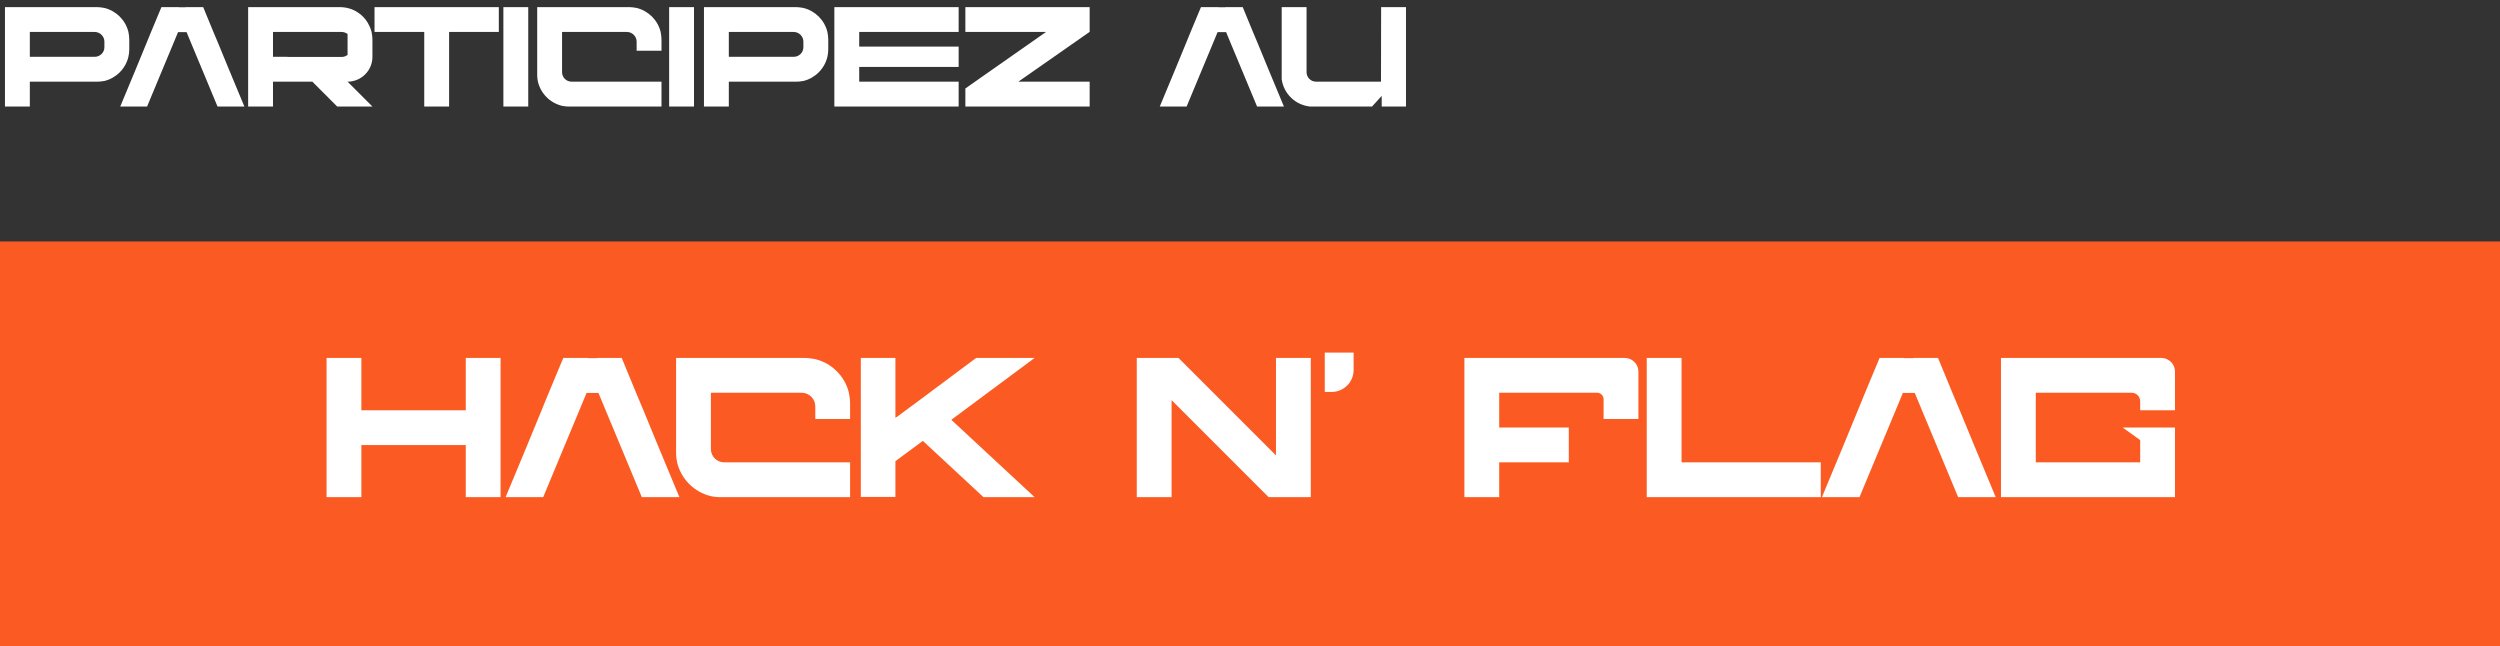
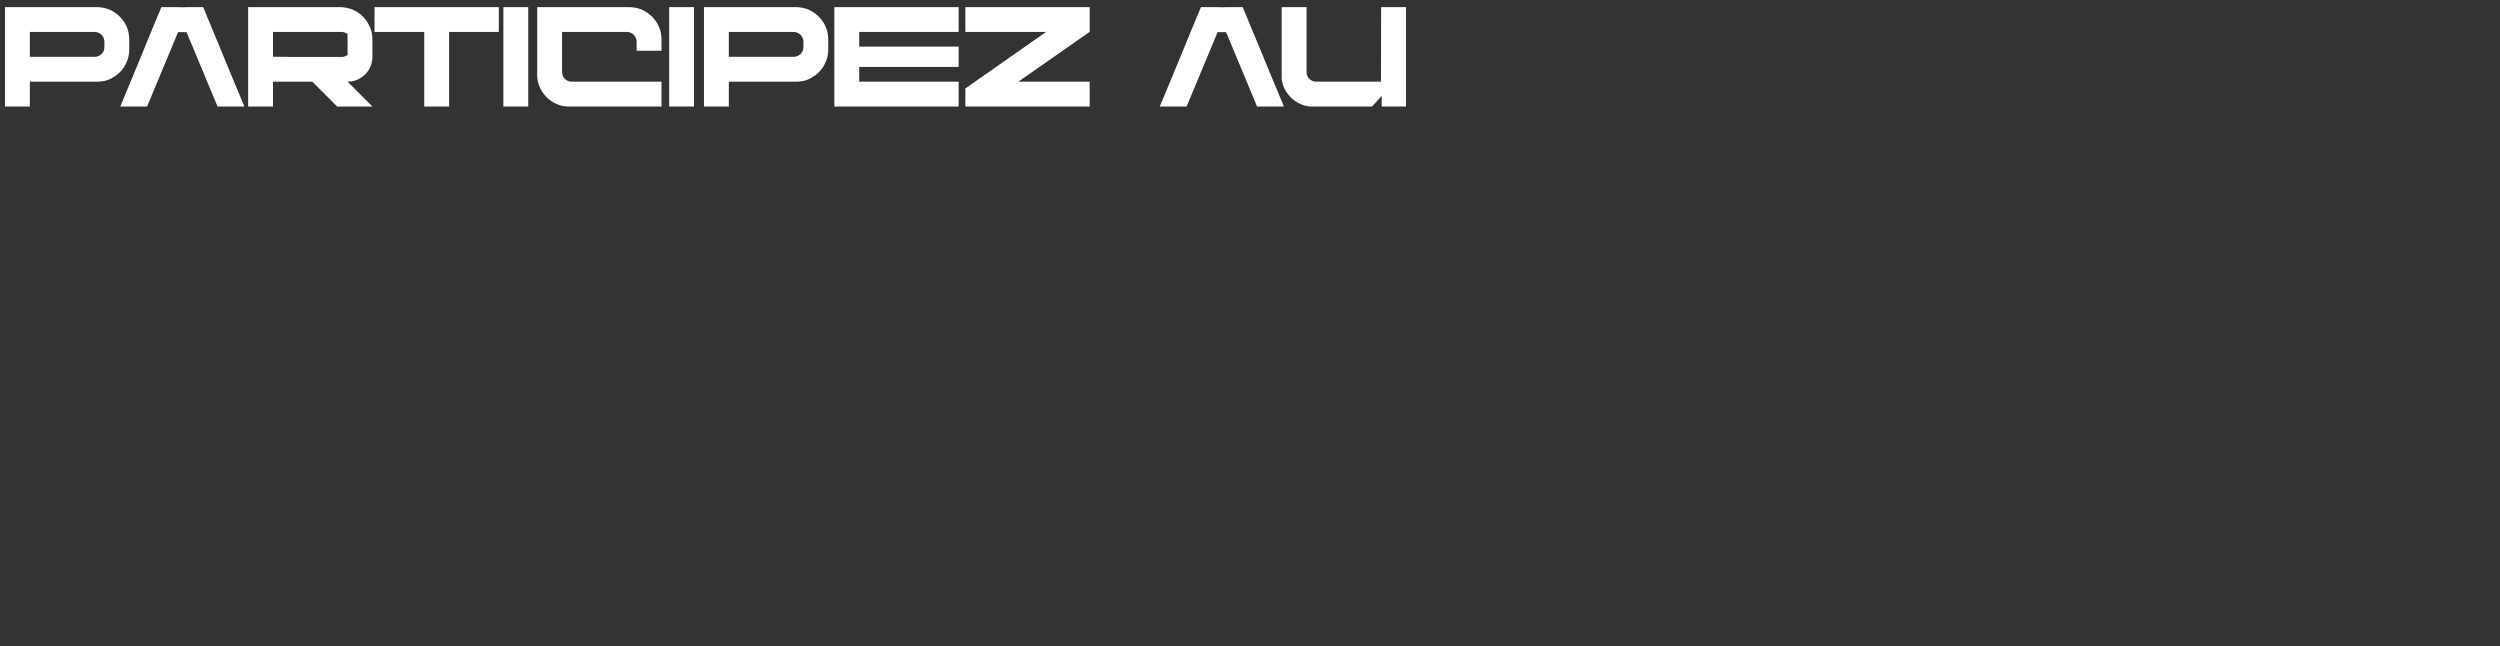
<svg xmlns="http://www.w3.org/2000/svg" width="352" height="91" viewBox="0 0 352 91" fill="none">
  <rect x="0" y="0" width="352" height="91" fill="#333333" stroke="none" />
  <path d="M18.08 4.5C18.14 4.84 18.2 5.18 18.2 5.54V6.98C18.2 7.32 18.16 7.66 18.08 7.98C18.08 8 18.08 8 18.08 8C17.68 9.68 16.36 11 14.7 11.4C14.5 11.44 14.32 11.46 14.12 11.48C13.98 11.5 13.82 11.5 13.66 11.5H4.2V15H0.7V1H13.66C14.02 1 14.36 1.06 14.7 1.12C16.36 1.52 17.68 2.84 18.08 4.5ZM4.2 8H13.34C14.08 8 14.7 7.4 14.7 6.66V5.86C14.7 5.12 14.08 4.5 13.34 4.5H4.2V8ZM32.229 9.76L34.409 15H30.629L28.449 9.76L26.989 6.26L26.269 4.52H25.069L24.349 6.26L22.889 9.76L20.709 15H16.929L19.109 9.76L20.549 6.26L21.269 4.5L22.729 1H25.209V1.02H26.129V1H28.609L30.049 4.5L30.789 6.26L32.229 9.76ZM48.938 11.5L52.438 15H47.478L43.978 11.5H38.438V15H34.938V1H47.898C48.258 1 48.598 1.06 48.918 1.12C49.078 1.16 49.238 1.22 49.398 1.26C49.538 1.32 49.678 1.38 49.838 1.44C49.918 1.48 50.018 1.54 50.098 1.58C50.238 1.66 50.378 1.74 50.498 1.84C50.598 1.9 50.678 1.96 50.758 2.02C51.318 2.48 51.778 3.08 52.058 3.76C52.098 3.86 52.138 3.94 52.178 4.04C52.218 4.2 52.278 4.36 52.318 4.5C52.378 4.84 52.438 5.18 52.438 5.54V8.02C52.438 9.94 50.858 11.5 48.938 11.5ZM40.478 8V8.02H48.118C48.418 8.02 48.698 7.9 48.938 7.74V4.78C48.698 4.62 48.418 4.5 48.118 4.5H38.438V8H40.478ZM70.233 1V4.5H63.233V15H59.733V4.5H52.733V1H70.233ZM74.376 15H70.876V1H74.376V15ZM93.138 7.14H89.638V5.86C89.638 5.12 89.018 4.5 88.278 4.5H79.138V10.16C79.138 10.9 79.738 11.5 80.478 11.5H93.138V15H80.158C79.998 15 79.838 15 79.698 14.98C79.498 14.96 79.318 14.94 79.138 14.9C77.458 14.5 76.138 13.18 75.738 11.5C75.718 11.38 75.698 11.26 75.678 11.14C75.638 10.92 75.638 10.7 75.638 10.48V1H88.598C88.958 1 89.298 1.06 89.638 1.12C91.298 1.52 92.618 2.84 93.018 4.5C93.078 4.84 93.138 5.18 93.138 5.54V7.14ZM97.716 15H94.216V1H97.716V15ZM116.498 4.5C116.558 4.84 116.618 5.18 116.618 5.54V6.98C116.618 7.32 116.578 7.66 116.498 7.98C116.498 8 116.498 8 116.498 8C116.098 9.68 114.778 11 113.118 11.4C112.918 11.44 112.738 11.46 112.538 11.48C112.398 11.5 112.238 11.5 112.078 11.5H102.618V15H99.118V1H112.078C112.438 1 112.778 1.06 113.118 1.12C114.778 1.52 116.098 2.84 116.498 4.5ZM102.618 8H111.758C112.498 8 113.118 7.4 113.118 6.66V5.86C113.118 5.12 112.498 4.5 111.758 4.5H102.618V8ZM134.977 4.5H120.977V6.56H134.977V9.42H120.977V11.5H134.977V15H117.477V1H134.977V4.5ZM135.924 1H153.424V4.5H153.404L143.384 11.5H153.424V15H135.924V12.46L137.284 11.5L147.284 4.5H135.924V1ZM178.596 9.76L180.776 15H176.996L174.816 9.76L173.356 6.26L172.636 4.52H171.436L170.716 6.26L169.256 9.76L167.076 15H163.296L165.476 9.76L166.916 6.26L167.636 4.5L169.096 1H171.576V1.02H172.496V1H174.976L176.416 4.5L177.156 6.26L178.596 9.76ZM194.463 1H197.963V15H194.543V13.5L193.183 15H184.463C182.403 14.8 180.743 13.2 180.463 11.16V1H183.963V10.16C183.963 10.9 184.563 11.5 185.303 11.5H194.443L194.463 1Z" fill="white" />
-   <rect y="34" width="352" height="57" fill="#FB5B22" />
-   <path d="M65.58 50.4H70.48V70H65.58V62.664H50.88V70H45.98V50.4H50.88V57.764H65.58V50.4ZM92.609 62.664L95.661 70H90.369L87.317 62.664L85.273 57.764L84.265 55.328H82.585L81.577 57.764L79.533 62.664L76.481 70H71.189L74.241 62.664L76.257 57.764L77.265 55.3L79.309 50.4H82.781V50.428H84.069V50.4H87.541L89.557 55.3L90.593 57.764L92.609 62.664ZM119.694 58.996H114.794V57.204C114.794 56.168 113.926 55.3 112.89 55.3H100.094V63.224C100.094 64.26 100.934 65.1 101.97 65.1H119.694V70H101.522C101.298 70 101.074 70 100.878 69.972C100.598 69.944 100.346 69.916 100.094 69.86C97.742 69.3 95.894 67.452 95.334 65.1C95.306 64.932 95.278 64.764 95.25 64.596C95.194 64.288 95.194 63.98 95.194 63.672V50.4H113.338C113.842 50.4 114.318 50.484 114.794 50.568C117.118 51.128 118.966 52.976 119.526 55.3C119.61 55.776 119.694 56.252 119.694 56.756V58.996ZM133.943 59.108L145.675 70H138.479L129.939 62.076L126.075 64.932V69.972H121.203V50.4H126.075V58.828L126.299 58.688L130.303 55.72L137.443 50.4H145.675L133.943 59.108ZM179.658 50.4H184.558V70H178.622L164.958 56.336V70H160.058V50.4H165.938L179.658 64.12V50.4ZM186.527 49.644H190.587V52.108C190.587 53.816 189.187 55.188 187.479 55.188H186.527V49.644ZM230.687 52.304V58.996H225.787V56.196C225.787 55.72 225.367 55.3 224.891 55.3H211.087V60.2H220.887V65.1H211.087V70H206.187V50.4H228.783C229.819 50.4 230.687 51.268 230.687 52.304ZM236.763 65.1H256.363V70H231.863V50.4H236.763V65.1ZM277.945 62.664L280.997 70H275.705L272.653 62.664L270.609 57.764L269.601 55.328H267.921L266.913 57.764L264.869 62.664L261.817 70H256.525L259.577 62.664L261.593 57.764L262.601 55.3L264.645 50.4H268.117V50.428H269.405V50.4H272.877L274.893 55.3L275.929 57.764L277.945 62.664ZM304.334 50.4C305.37 50.4 306.238 51.268 306.238 52.304V57.764H301.338V56.504C301.338 55.832 300.806 55.3 300.134 55.3H286.638V65.1H301.338V61.964L298.874 60.2H306.238V70H281.738V50.4H304.334Z" fill="white" />
</svg>